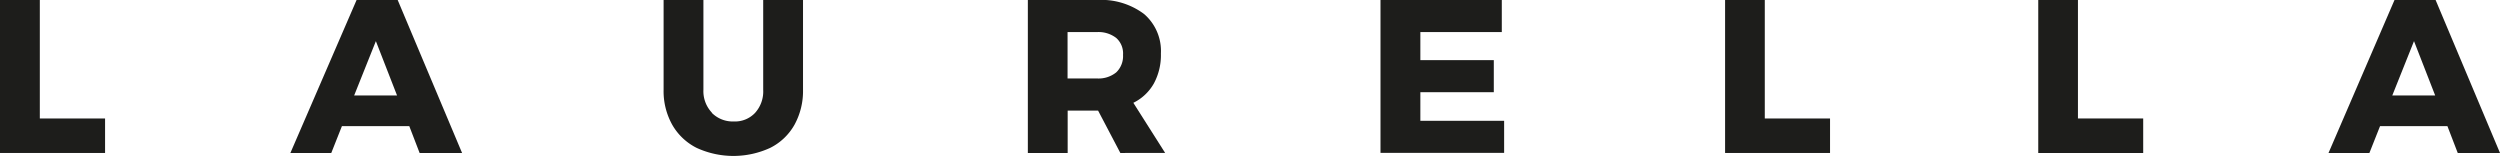
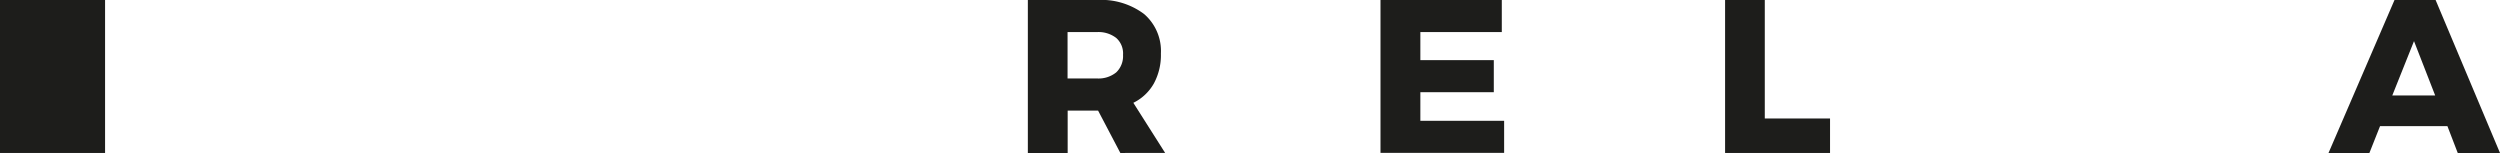
<svg xmlns="http://www.w3.org/2000/svg" width="142.594" height="8.895" viewBox="0 0 142.594 8.895">
  <g id="Group_10" data-name="Group 10" transform="translate(-715 -109)">
    <g id="LAURELLA" transform="translate(715 109)">
-       <path id="Path_84" data-name="Path 84" d="M0,0H2.271V6.758H5.993V8.725H0Z" fill="#1d1d1b" />
-       <path id="Path_85" data-name="Path 85" d="M34.651,8.725l-.589-1.53H30.219l-.607,1.53H27.28L31.056,0H33.4l3.673,8.725H34.657ZM30.917,5.446h2.447l-1.208-3.1-1.239,3.1Z" transform="translate(-10.717)" fill="#1d1d1b" />
-       <path id="Path_86" data-name="Path 86" d="M65.09,6.436a1.683,1.683,0,0,0,1.257.492,1.573,1.573,0,0,0,1.208-.486,1.819,1.819,0,0,0,.467-1.318V0h2.271V5.124a3.982,3.982,0,0,1-.486,1.991,3.261,3.261,0,0,1-1.384,1.318,5.013,5.013,0,0,1-4.2,0,3.311,3.311,0,0,1-1.39-1.318,3.922,3.922,0,0,1-.492-1.991V0h2.271V5.124A1.778,1.778,0,0,0,65.1,6.43Z" transform="translate(-24.491)" fill="#1d1d1b" />
+       <path id="Path_84" data-name="Path 84" d="M0,0H2.271H5.993V8.725H0Z" fill="#1d1d1b" />
      <path id="Path_87" data-name="Path 87" d="M101.836,8.725l-1.269-2.416H98.831V8.725H96.56V0h3.946a4.067,4.067,0,0,1,2.684.8,2.782,2.782,0,0,1,.959,2.253,3.41,3.41,0,0,1-.4,1.706,2.718,2.718,0,0,1-1.172,1.105l1.815,2.86Zm-3.011-4.25H100.5a1.6,1.6,0,0,0,1.1-.346,1.28,1.28,0,0,0,.389-1,1.178,1.178,0,0,0-.389-.965,1.65,1.65,0,0,0-1.1-.334H98.825V4.481Z" transform="translate(-37.934)" fill="#1d1d1b" />
      <path id="Path_88" data-name="Path 88" d="M129.7,0h6.909V1.828h-4.645v1.6h4.189V5.258h-4.189V6.891h4.778V8.719H129.69V0Z" transform="translate(-50.95)" fill="#1d1d1b" />
      <path id="Path_89" data-name="Path 89" d="M162.05,0h2.271V6.758h3.722V8.725h-5.986V0Z" transform="translate(-63.662)" fill="#1d1d1b" />
-       <path id="Path_90" data-name="Path 90" d="M191.47,0h2.271V6.758h3.722V8.725h-5.986V0Z" transform="translate(-75.22)" fill="#1d1d1b" />
      <path id="Path_91" data-name="Path 91" d="M226.121,8.725l-.589-1.53h-3.843l-.607,1.53H218.75L222.514,0h2.344l3.673,8.725h-2.423Zm-3.734-3.279h2.447l-1.208-3.1Z" transform="translate(-85.937 0)" fill="#1d1d1b" />
    </g>
  </g>
</svg>